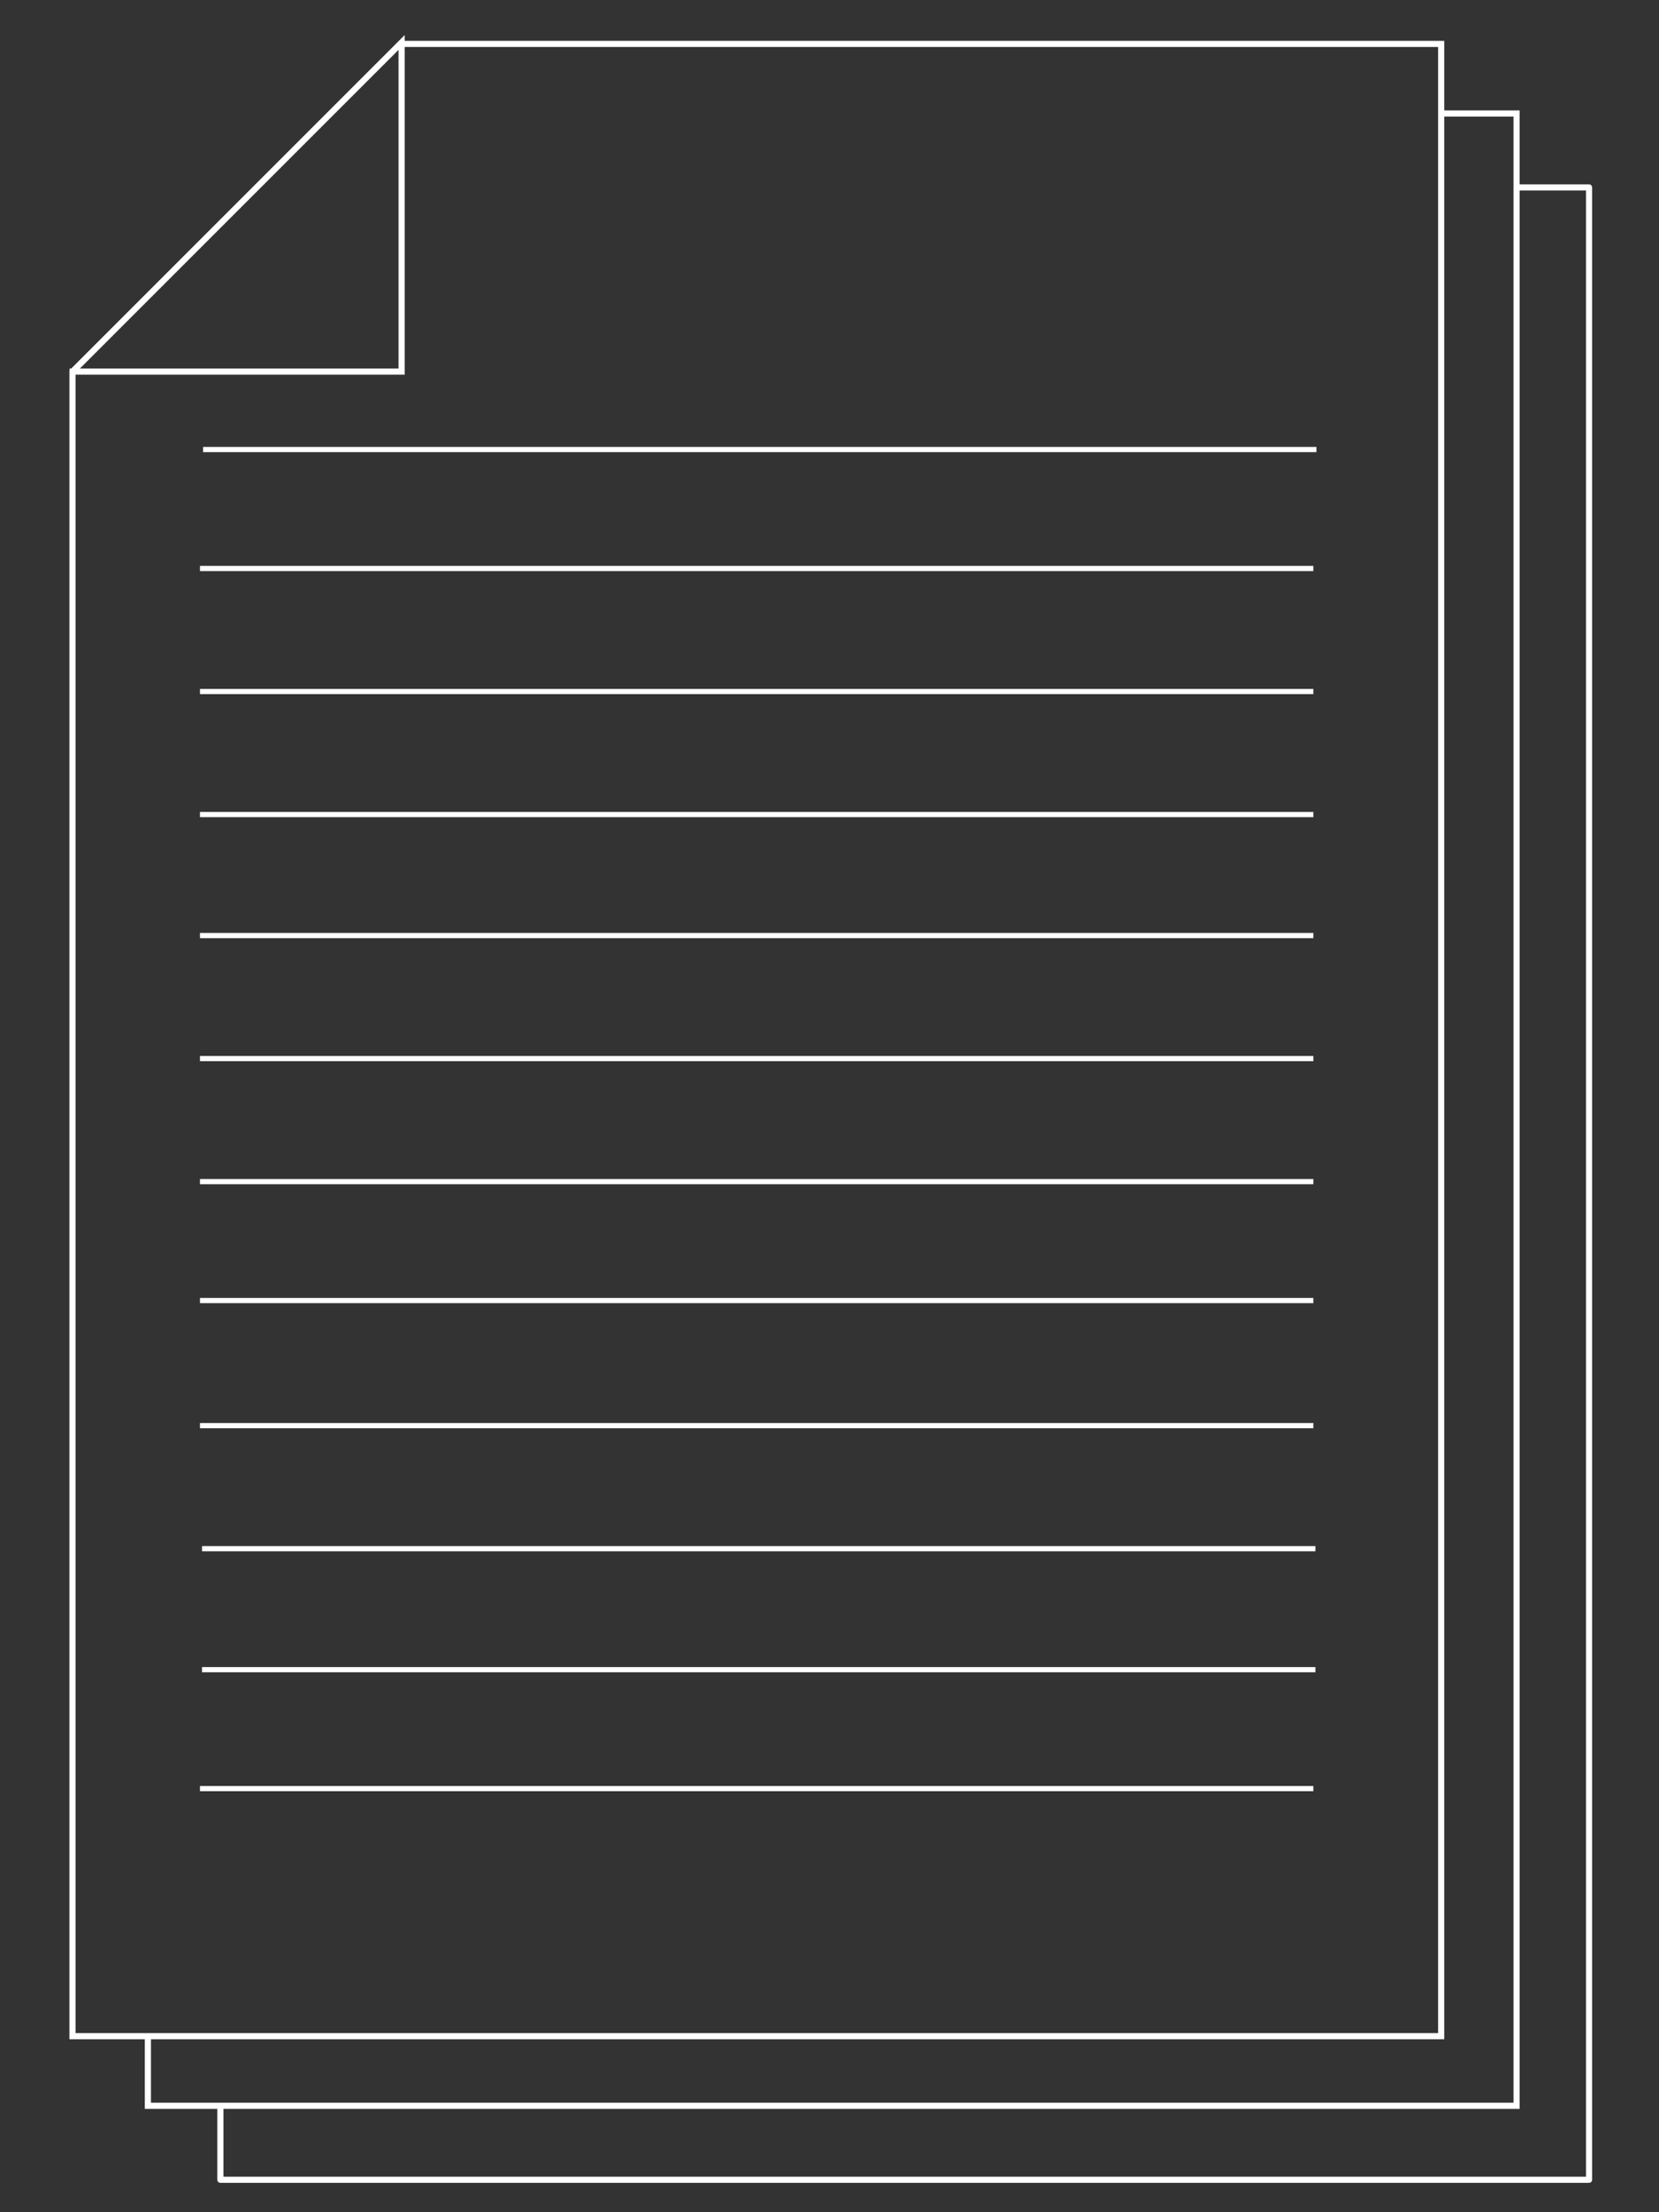
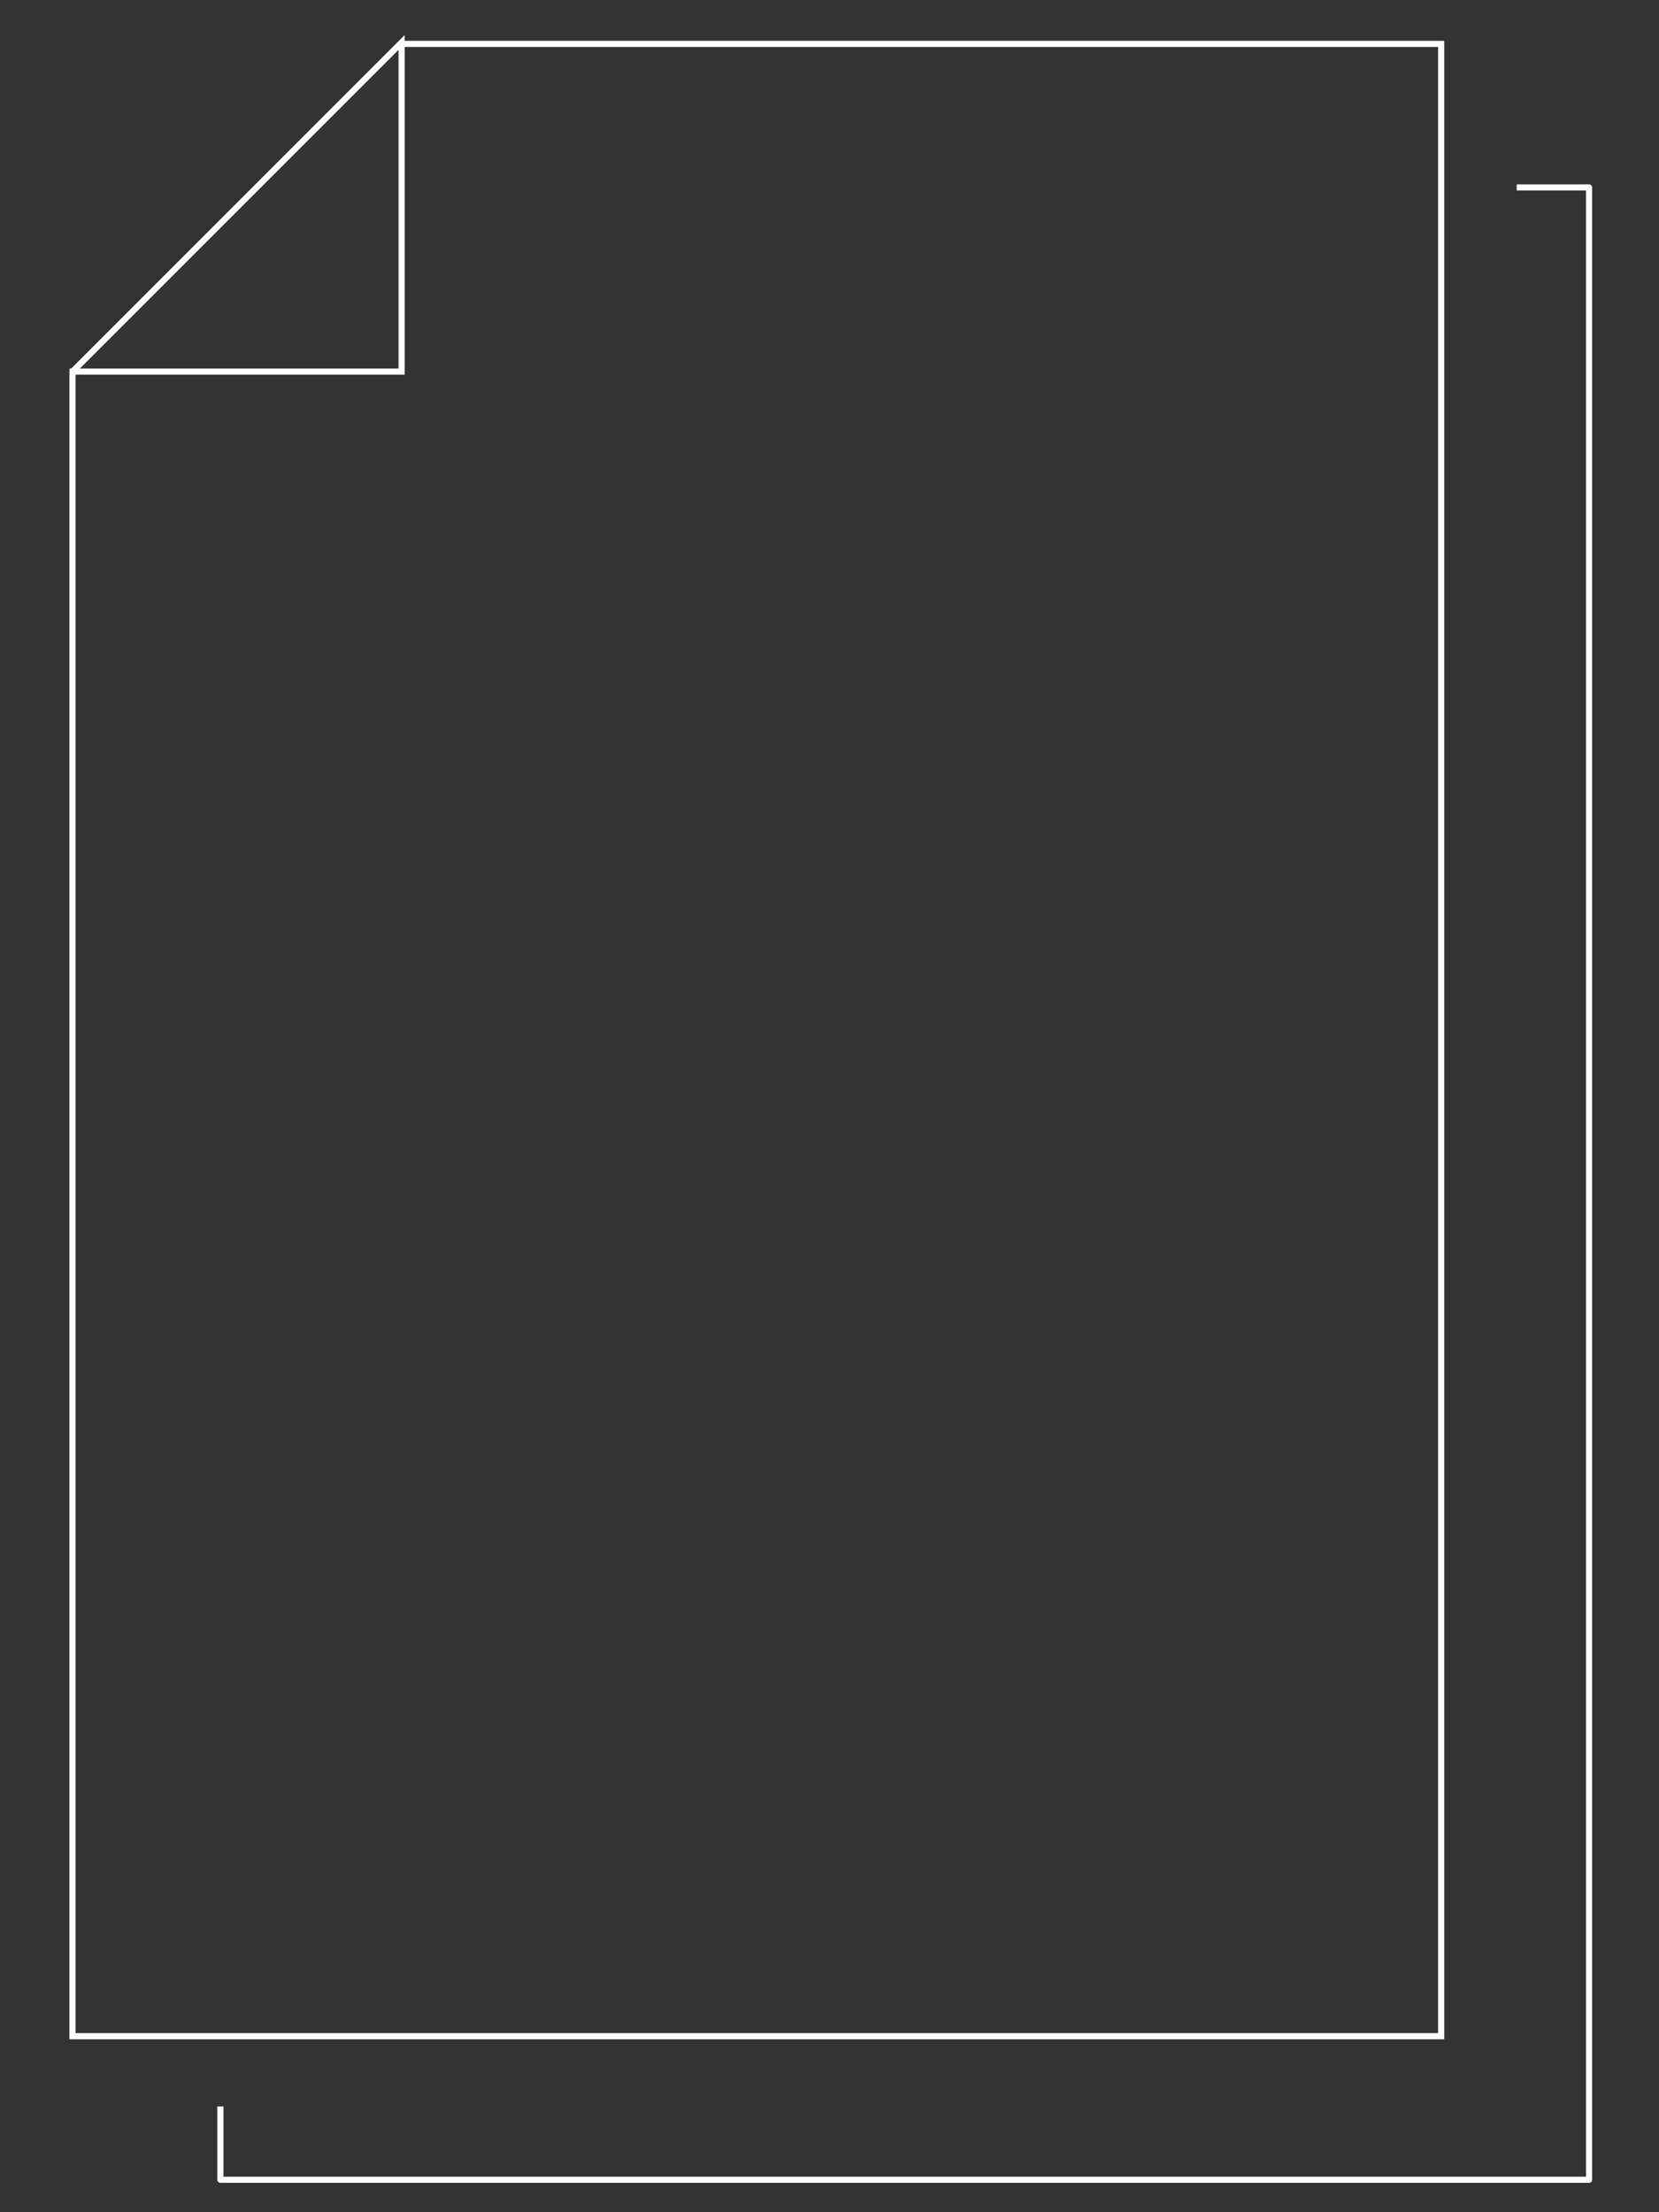
<svg xmlns="http://www.w3.org/2000/svg" width="180mm" height="240mm" viewBox="0 0 180 240">
  <rect x="0" y="0" width="180" height="240" fill="#333333" stroke="none" />
  <path d="M164.56 20.336h7.851v216.143h-148.5v-7.955" style="fill:none;fill-opacity:1;fill-rule:nonzero;stroke:#fff;stroke-width:.665;stroke-linecap:butt;stroke-linejoin:round;stroke-dasharray:none;stroke-opacity:1" />
-   <path d="M156.25 12.312h8.296v216.143h-148.5v-7.733" style="fill:none;fill-opacity:1;fill-rule:evenodd;stroke:#fff;stroke-width:.665;stroke-linecap:butt;stroke-linejoin:miter;stroke-dasharray:none;stroke-opacity:1" />
  <path d="M43.732 4.761h112.633v216.143H7.865V40.314l35.71-35.71v35.71H7.55" style="fill:none;fill-opacity:1;fill-rule:nonzero;stroke:#fff;stroke-width:.665;stroke-linecap:butt;stroke-linejoin:miter;stroke-dasharray:none;stroke-opacity:1" />
-   <path d="M21.698 141.095H142.5M21.698 128.192H142.5M21.698 154.666H142.5M21.92 168.014h120.802M21.92 181.14h120.802M21.698 114.844H142.5M21.698 101.496H142.5M21.698 88.37H142.5M22.032 48.77h120.8M21.698 61.674H142.5M21.698 75.022H142.5M21.698 194.043H142.5" style="fill:none;fill-opacity:.75;fill-rule:evenodd;stroke:#fff;stroke-width:.565;stroke-linecap:butt;stroke-linejoin:miter;stroke-dasharray:none;stroke-opacity:1" />
</svg>